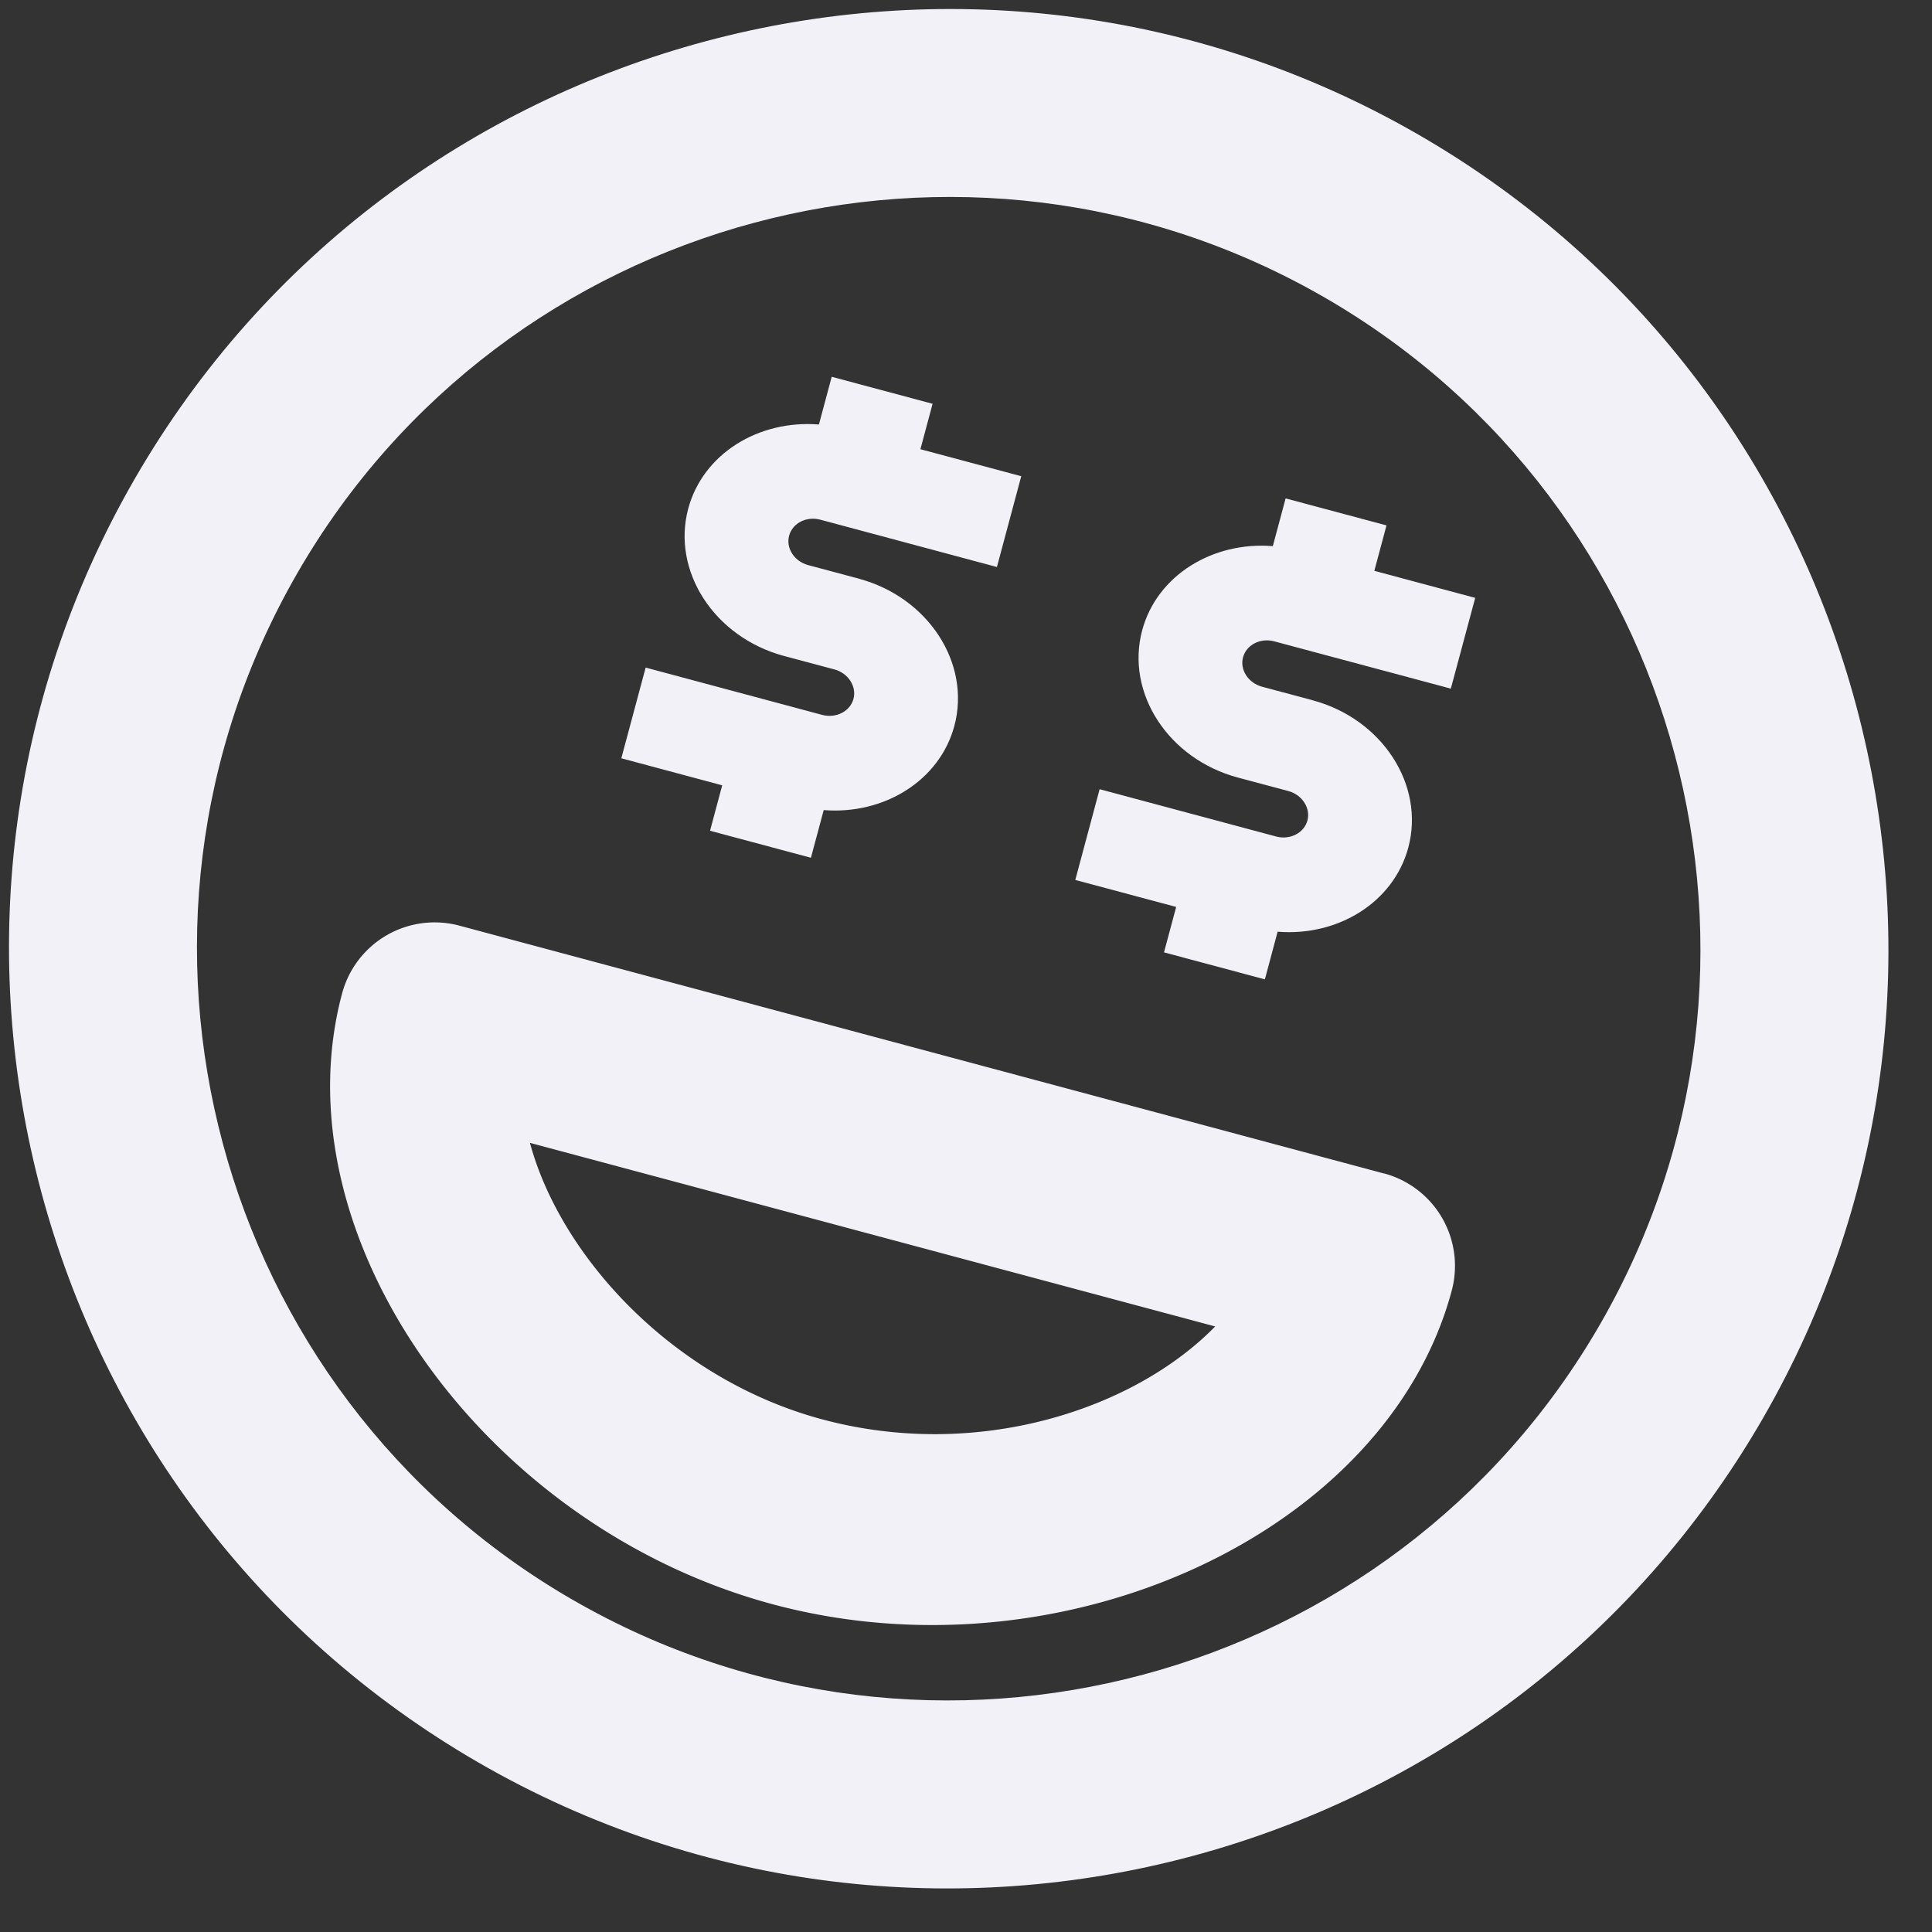
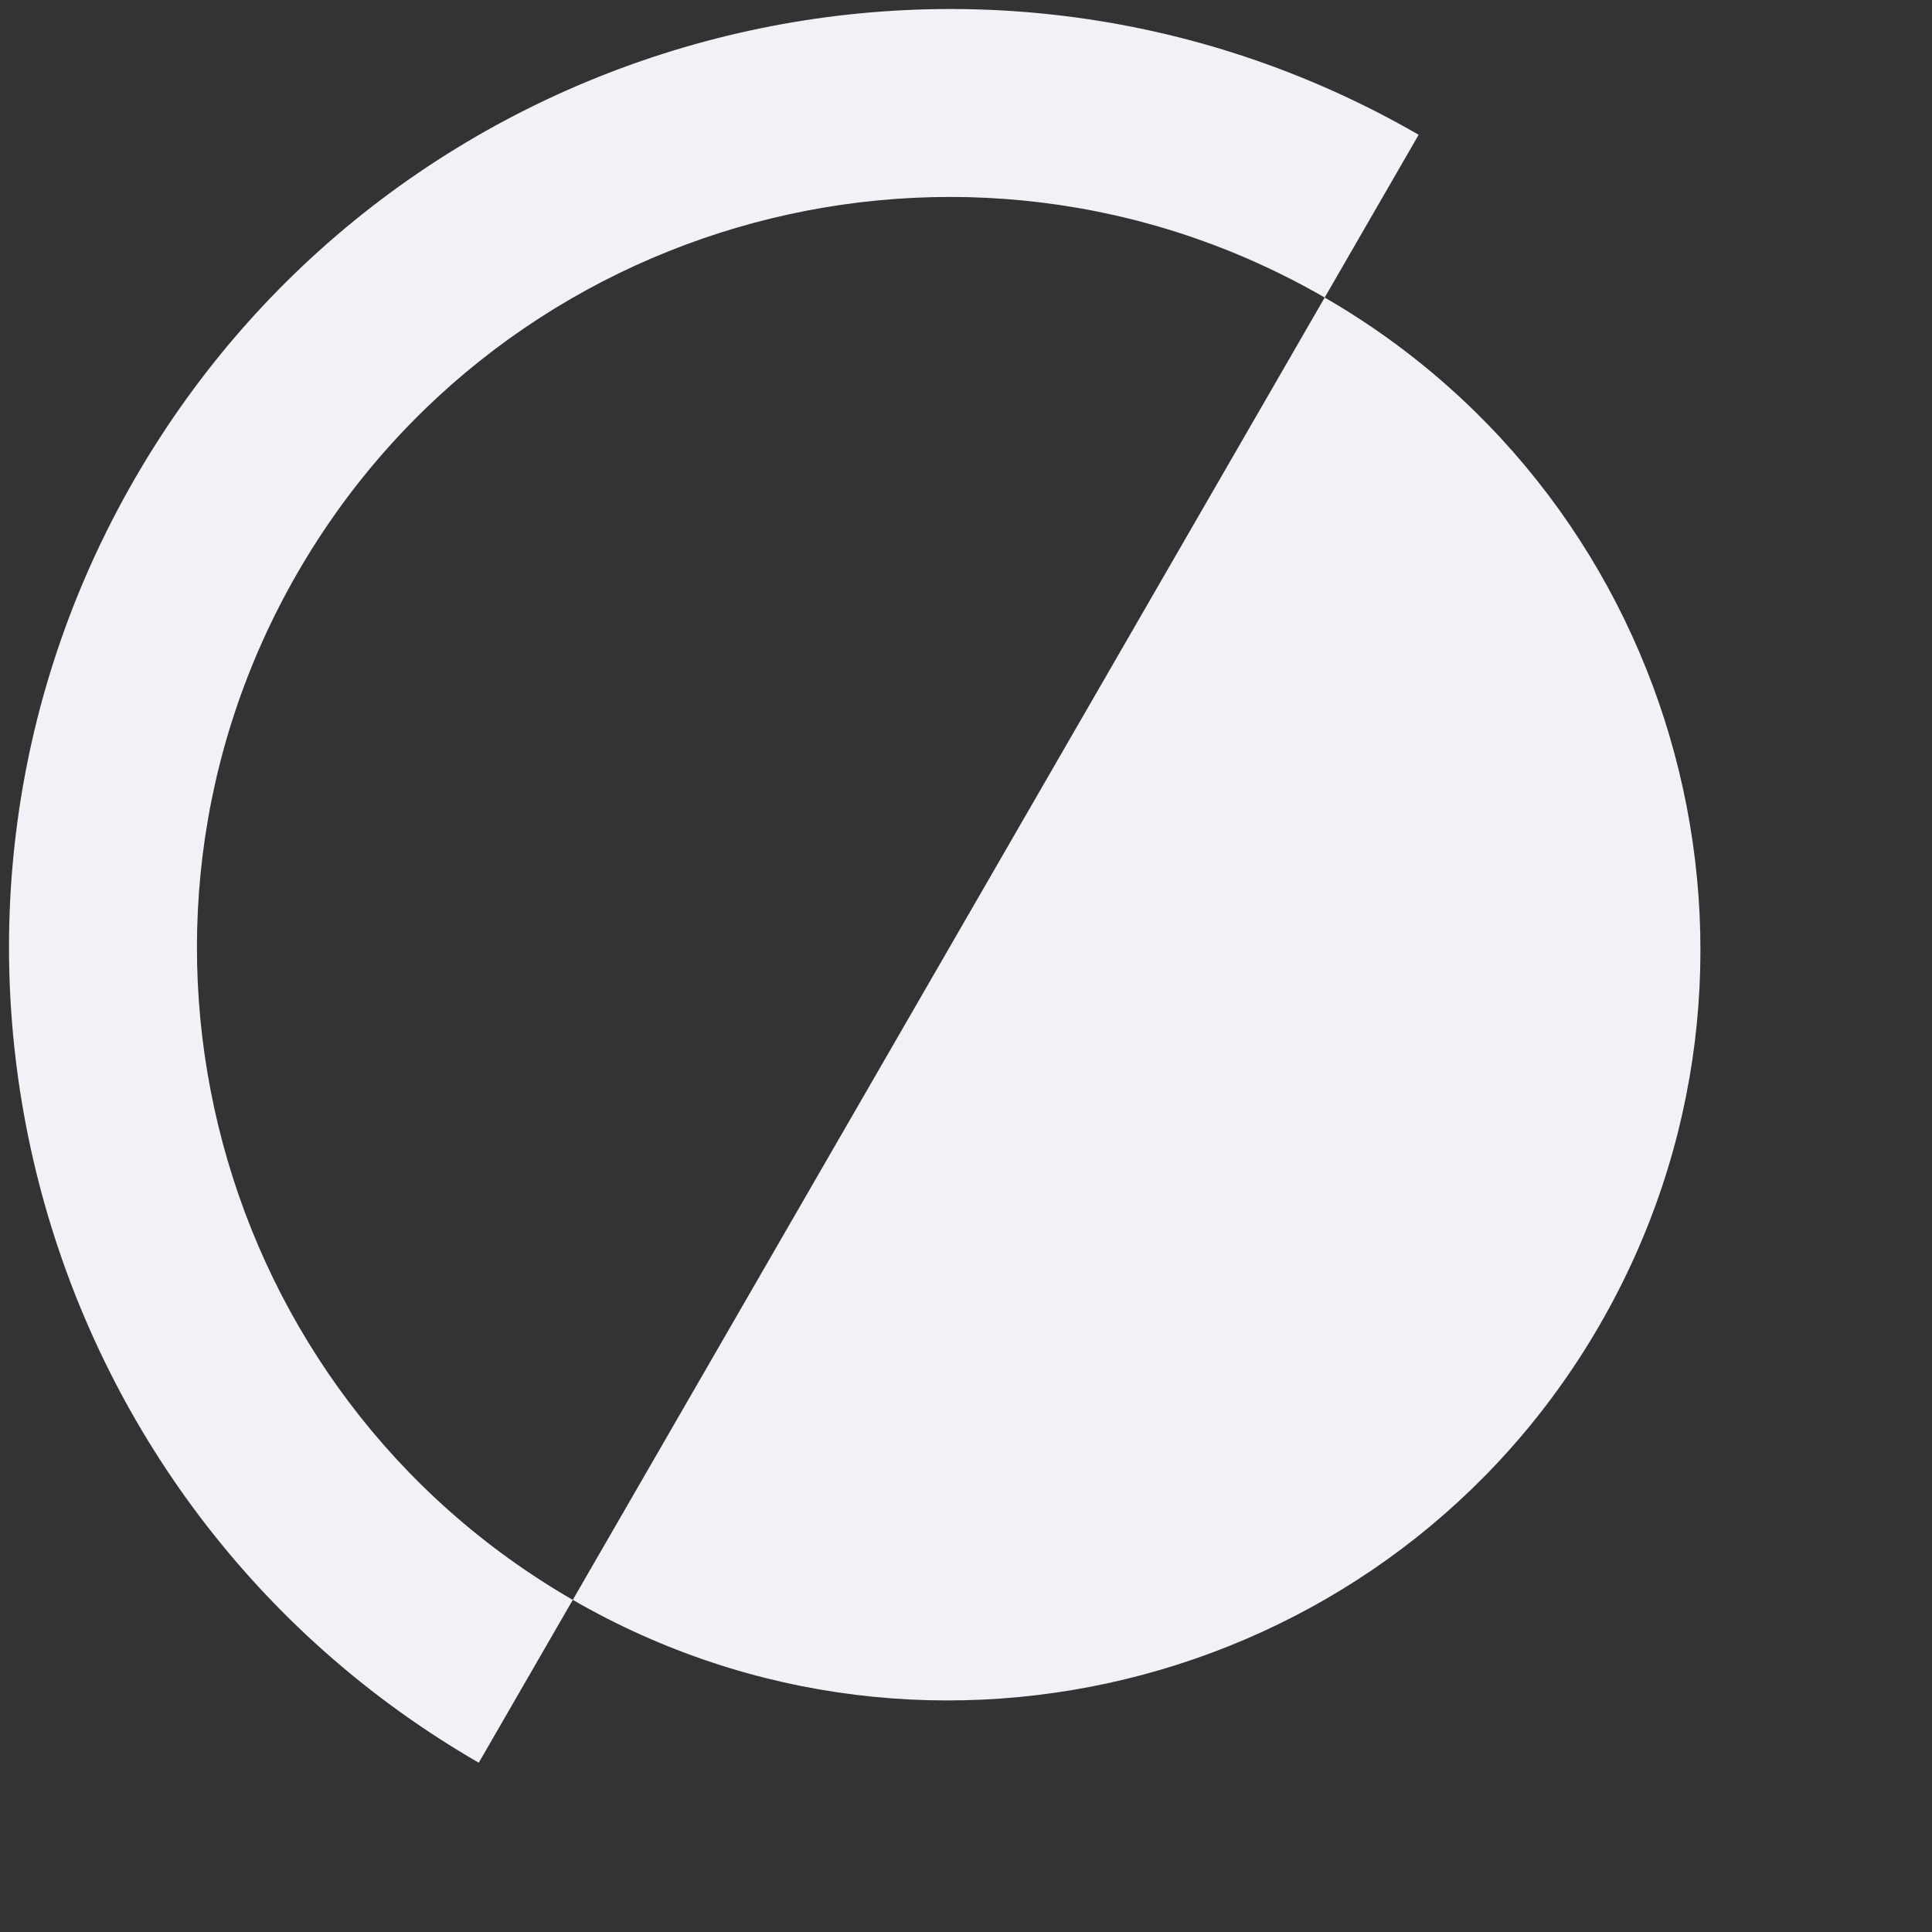
<svg xmlns="http://www.w3.org/2000/svg" width="37" height="37" viewBox="0 0 37 37">
  <rect x="0" y="0" width="37" height="37" fill="#333333" stroke="none" />
  <g fill="#F1F1F7" fill-rule="evenodd">
-     <path d="M15.753 27.184c-2.897-.776-5.027-3.152-5.604-5.297l13.123 3.516c-1.545 1.583-4.536 2.58-7.519 1.781m10.753-4.71L8.797 17.727a1.834 1.834 0 0 0-2.245 1.297c-1.242 4.634 2.692 10.211 8.252 11.701 5.561 1.49 11.756-1.373 12.998-6.007a1.834 1.834 0 0 0-1.296-2.246" />
-     <path d="M10.97 30.64c-6.877-3.97-9.242-12.795-5.272-19.67 3.97-6.877 12.795-9.242 19.671-5.272 6.876 3.97 9.24 12.795 5.27 19.671-3.969 6.876-12.794 9.24-19.67 5.27m16.2-28.058C18.574-2.382 7.543.574 2.581 9.169-2.383 17.766.574 28.795 9.169 33.758c8.596 4.962 19.625 2.008 24.589-6.589 4.962-8.595 2.007-19.626-6.589-24.588" />
-     <path d="M16.445 11.081l-.966-.258c-.268-.072-.43-.325-.367-.563.065-.241.332-.379.6-.307l3.38.906.466-1.739-1.931-.517.233-.87-1.932-.517-.245.914c-1.156-.093-2.221.561-2.503 1.612-.32 1.197.501 2.462 1.833 2.82l.966.258c.265.071.43.326.366.564-.064.24-.334.378-.6.307l-3.38-.906-.466 1.737 1.932.518-.233.87 1.932.517.245-.913c1.153.093 2.22-.562 2.502-1.612.321-1.199-.5-2.464-1.832-2.82zM25.138 13.41l-.966-.258c-.267-.072-.43-.324-.367-.563.065-.24.332-.378.6-.306l3.38.905.467-1.738-1.932-.518.233-.87-1.932-.517-.245.914c-1.155-.092-2.22.562-2.502 1.612-.321 1.198.5 2.463 1.832 2.82l.966.258c.265.071.43.326.367.564-.064.24-.335.378-.6.307l-3.38-.906-.466 1.738 1.932.517-.233.87 1.932.517.244-.913c1.154.094 2.221-.561 2.503-1.612.32-1.198-.501-2.463-1.833-2.82z" />
+     <path d="M10.97 30.64c-6.877-3.97-9.242-12.795-5.272-19.67 3.97-6.877 12.795-9.242 19.671-5.272 6.876 3.97 9.24 12.795 5.27 19.671-3.969 6.876-12.794 9.24-19.67 5.27m16.2-28.058C18.574-2.382 7.543.574 2.581 9.169-2.383 17.766.574 28.795 9.169 33.758" />
  </g>
</svg>